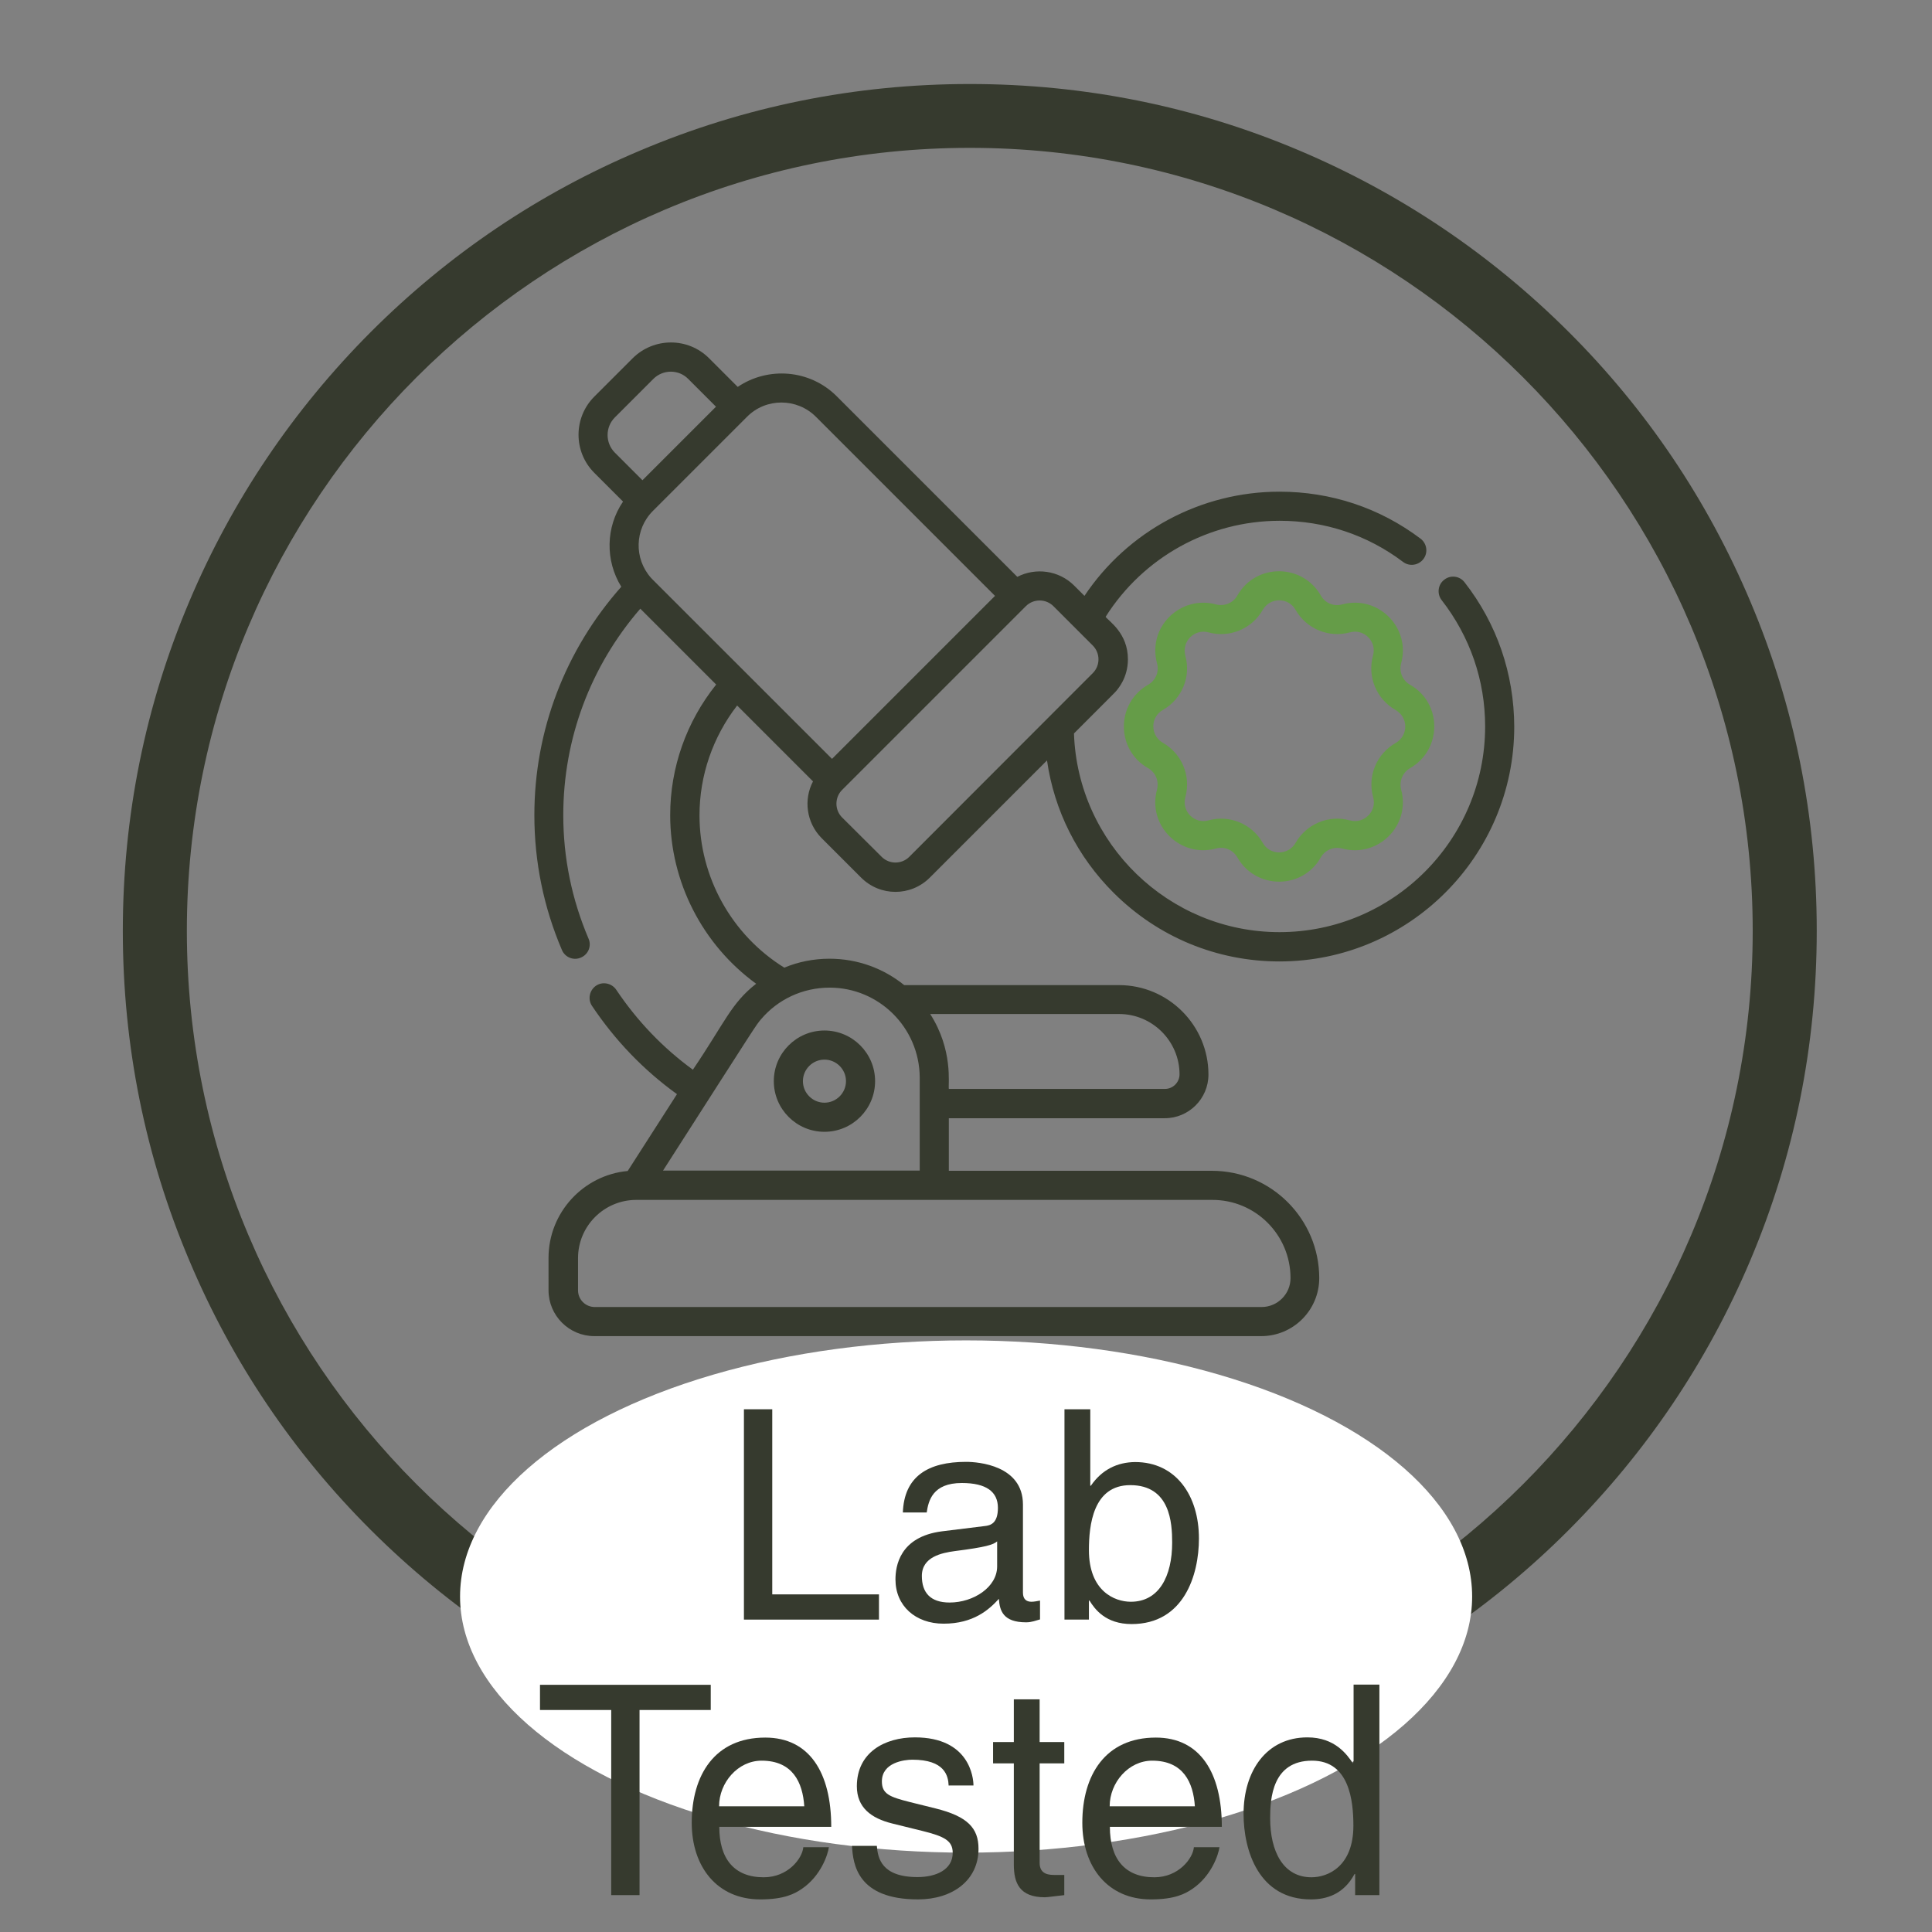
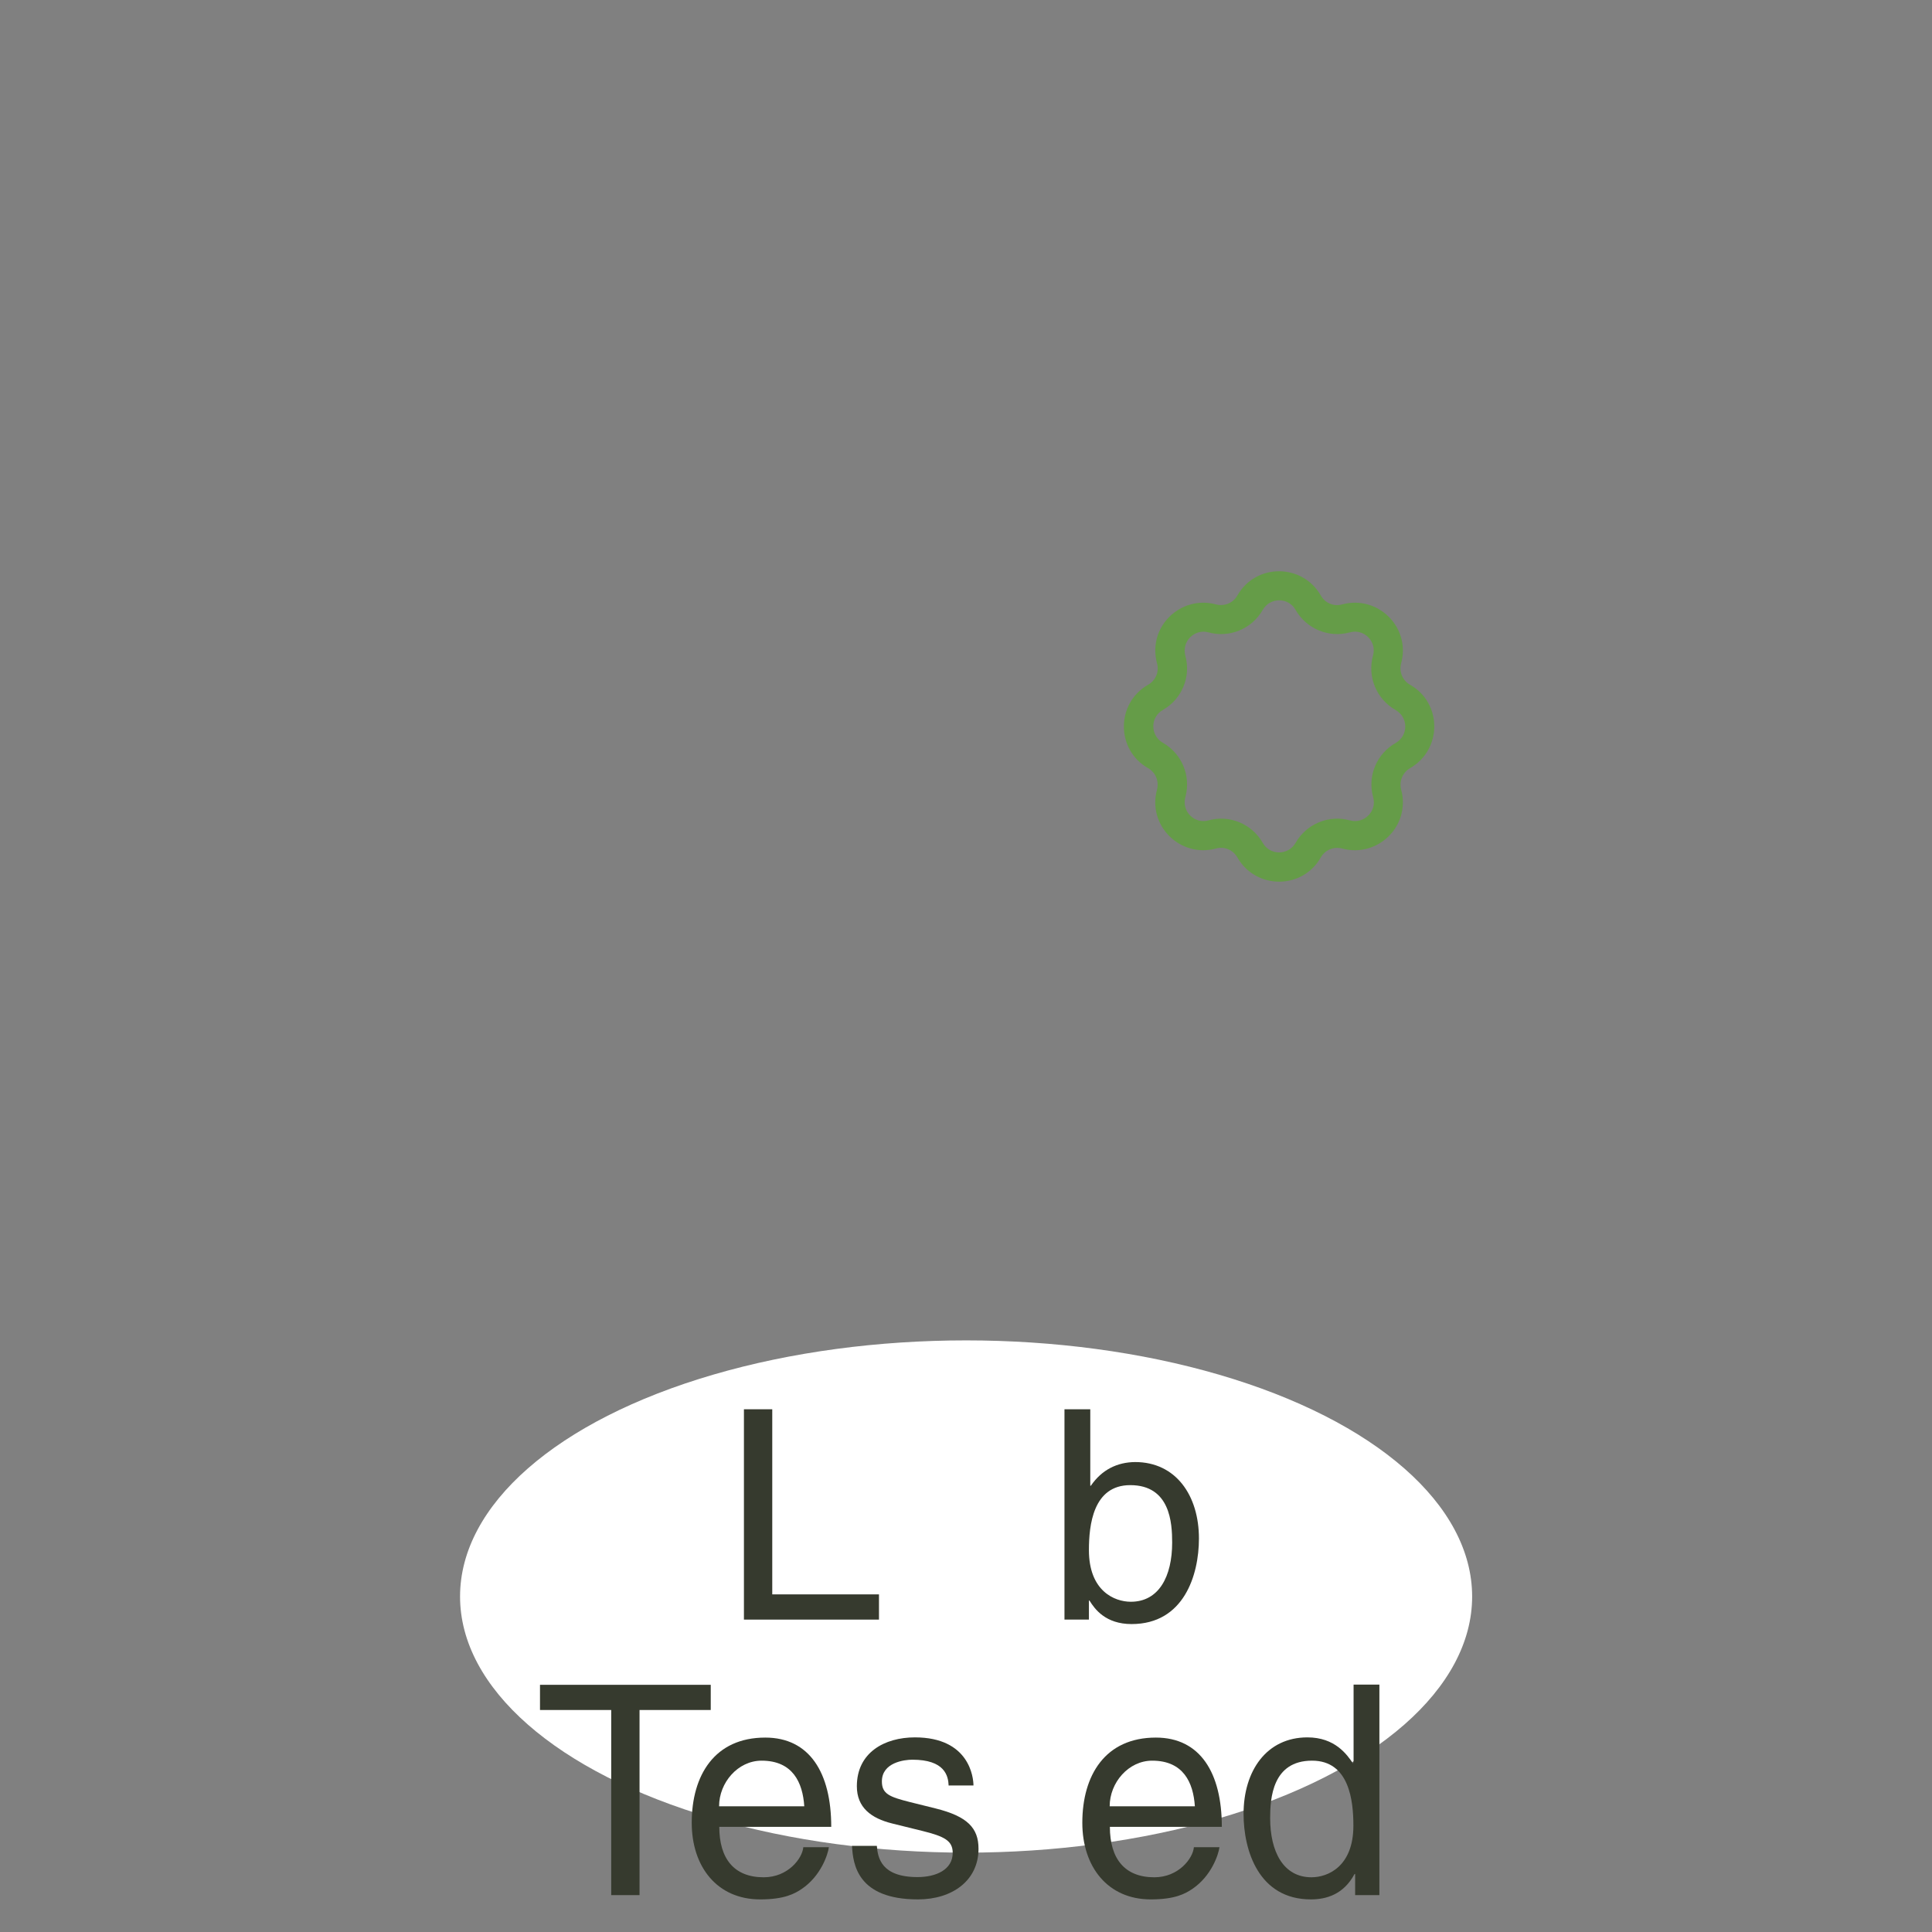
<svg xmlns="http://www.w3.org/2000/svg" id="Capa_1" x="0px" y="0px" viewBox="0 0 995.7 995.7" style="enable-background:new 0 0 995.7 995.7;" xml:space="preserve">
  <rect x="0" y="0" width="995.7" height="995.7" fill="#808080" stroke="none" />
  <style type="text/css">
	.st0{fill:#363A2E;}
	.st1{fill:#659C48;}
	.st2{fill:#FFFFFF;}
</style>
  <g>
-     <path class="st0" d="M398.8,557.2c0,14.4,11.7,26.1,26.1,26.1c14.4,0,26.1-11.7,26.1-26.1c0-14.4-11.7-26.1-26.1-26.1   C410.5,531.1,398.8,542.8,398.8,557.2z M436,557.2c0,6.1-5,11.1-11.1,11.1c-6.1,0-11.1-5-11.1-11.1s5-11.1,11.1-11.1   S436,551.1,436,557.2z" />
    <path class="st1" d="M726.7,395.9c16.6-9.5,16.7-33.5,0-43c-3.7-2.1-5.8-6.5-4.6-11c5.1-18.5-11.9-35.4-30.4-30.4   c-4.3,1.2-8.8-0.7-11-4.6c-9.5-16.6-33.5-16.7-43,0c-2.2,3.9-6.7,5.7-11,4.6c-18-4.9-35.5,11.3-30.4,30.4c1.2,4.3-0.7,8.8-4.6,11   c-16.6,9.5-16.7,33.5,0,43c3.9,2.2,5.7,6.7,4.6,11c-5.1,18.5,11.9,35.4,30.4,30.4c4.3-1.2,8.8,0.7,11,4.6c9.5,16.6,33.5,16.7,43,0   c2.2-3.9,6.7-5.7,11-4.6c18.4,5,35.5-11.8,30.4-30.4C721,402.6,722.9,398.1,726.7,395.9L726.7,395.9z M719.3,382.9   c-9.7,5.5-14.7,16.9-11.6,28c2,7.2-4.7,13.9-12,11.9c-10.9-3-22.4,1.8-28,11.6c-3.7,6.5-13.2,6.6-16.9,0   c-5.6-9.8-17.1-14.6-28-11.6c-7.2,2-13.9-4.6-11.9-12c3-10.9-1.8-22.4-11.6-28c-6.5-3.7-6.6-13.2,0-16.9   c9.8-5.6,14.6-17.1,11.6-27.9c-2-7.7,4.9-14,11.9-12.1c10.9,3,22.4-1.8,28-11.6c3.7-6.5,13.2-6.6,16.9,0c5.6,9.8,17.1,14.6,28,11.6   c7.2-2,14,4.6,11.9,12c-3,10.9,1.8,22.4,11.6,28C725.9,369.7,725.9,379.1,719.3,382.9z" />
-     <path class="st0" d="M754.8,300.1c-2.5-3.3-7.3-3.9-10.5-1.3c-3.3,2.5-3.8,7.3-1.3,10.5c14.6,18.8,22.4,41.3,22.4,65.1   c0,58.4-47.5,106-106,106c-57.1,0-104-45.7-105.9-102.4c21.7-21.8,21-20.9,22.2-22.4c0.3-0.5,5.6-6.2,5.6-15.8   c0-13.5-9.7-19.5-11.5-21.9c19.4-30.7,53.2-49.5,89.7-49.5c23.2,0,45.2,7.3,63.6,21.2c3.3,2.5,8,1.8,10.5-1.5   c2.5-3.3,1.8-8-1.5-10.5c-21.1-15.9-46.2-24.2-72.7-24.2c-40.5,0-78.2,20.3-100.5,53.7l-5.3-5.3c-7.9-7.9-19.9-9.4-29.3-4.5   l-93.1-93.1c-13.8-13.8-35.3-15.4-51-4.8l-14.8-14.8c-10.8-10.8-28.4-10.8-39.3,0l-19.8,19.8c-10.8,10.8-10.9,28.4,0,39.3   l14.8,14.8c-9,13.2-9.2,30.5-0.9,43.9c-28.9,32.6-44.8,74.1-44.8,117.7c0,24.1,4.8,47.5,14.2,69.5c1.6,3.8,6,5.6,9.8,3.9   c3.8-1.6,5.6-6,3.9-9.8c-8.6-20.2-13-41.6-13-63.6c0-39.3,14-76.7,39.7-106.4l39.1,39.1c-15.3,19.1-23.7,42.7-23.7,67.3   c0,34.5,16.7,66.8,44.3,86.9c-12.9,10.1-15.9,19.6-32.6,44.3c-15.5-11.3-28.7-25.1-39.5-41.2c-2.3-3.4-7-4.4-10.4-2.1   c-3.4,2.3-4.4,7-2.1,10.4c11.9,17.8,26.6,33.1,43.8,45.5l-25.4,39.6c-22.8,2.1-40.8,21.4-40.8,44.8V665c0,13,10.6,23.6,23.6,23.6   h343.7c16.5,0,29.9-13.4,29.9-29.9c0-30.5-24.8-55.3-55.3-55.3H489v-27.1h111.3c12.4,0,22.5-10.1,22.5-22.5   c0-25.4-20.7-46.1-46.1-46.1H466c-10.5-8.5-23.9-13.6-38.5-13.6c-8.2,0-16.1,1.6-23.3,4.6c-27.1-16.8-43.7-46.6-43.7-78.5   c0-20.6,6.9-40.4,19.4-56.6l39.1,39.1c-4.9,9.3-3.5,21.3,4.5,29.3l20.3,20.3c9.8,9.8,25.6,9.8,35.4,0l60.4-60.4   c3.7,25.8,15.6,49.6,34.4,68.3c22.8,22.7,53.1,35.3,85.4,35.3c66.7,0,121-54.3,121-121C780.3,347.2,771.5,321.5,754.8,300.1   L754.8,300.1z M665.1,658.7c0,8.2-6.7,14.9-14.9,14.9H306.5c-4.7,0-8.6-3.8-8.6-8.6v-16.6c0-16.6,13.5-30,30-30h296.8   C647,618.3,665.1,636.4,665.1,658.7z M576.8,522.6c17.1,0,31.1,14,31.1,31.1c0,4.1-3.4,7.5-7.5,7.5H489c-0.4-2.6,2.3-20-9.6-38.6   L576.8,522.6z M474,555.2c0,0.1,0,0.2,0,0.3v47.8H341.7c50.1-78.2,47.6-74.5,50.6-78.1c8.6-10.1,21.3-16.2,35.3-16.2   C452.9,509,473.8,529.5,474,555.2z M420.5,214.8l92.3,92.3l-56,56l-28,28c-99.3-99.3-92.3-92.2-93.3-93.3c-8.8-9.9-8.5-25,1-34.5   l48.5-48.5C394.7,205,410.7,205,420.5,214.8L420.5,214.8z M316.9,215.1l19.8-19.8c5-5,13.1-5,18,0l14.3,14.3l-37.9,37.9l-14.3-14.3   C311.9,228.2,311.9,220.1,316.9,215.1z M468.6,441.6c-3.9,3.9-10.3,3.9-14.2,0L434,421.3c-3.9-3.9-3.9-10.3,0-14.2l31.6-31.6   l63.1-63.1c3.9-3.9,10.3-3.9,14.2,0l20.3,20.3c3.8,3.8,4,10.2,0,14.2L468.6,441.6z" />
  </g>
  <g>
-     <path class="st0" d="M499.8,916.3c-58.9,0-116.1-11.5-169.9-34.3c-52-22-98.7-53.5-138.8-93.5s-71.6-86.8-93.5-138.8   c-22.8-53.8-34.3-111-34.3-169.9s11.5-116.1,34.3-169.9c22-52,53.5-98.7,93.5-138.8c40.1-40.1,86.8-71.6,138.8-93.5   c53.8-22.8,111-34.3,169.9-34.3s116.1,11.5,169.9,34.3c52,22,98.7,53.5,138.8,93.5S880,257.8,902,309.8   c22.8,53.8,34.3,111,34.3,169.9S924.8,595.9,902,649.7c-22,52-53.5,98.7-93.5,138.8S721.7,860,669.7,882   C615.9,904.8,558.7,916.3,499.8,916.3z M499.8,76.2c-222.5,0-403.5,181-403.5,403.5s181,403.5,403.5,403.5s403.5-181,403.5-403.5   S722.3,76.2,499.8,76.2z" />
    <ellipse class="st2" cx="497.9" cy="822.8" rx="260.8" ry="132" />
    <g>
      <path class="st0" d="M398.1,821.7H453v13h-69.6V726.3h14.6V821.7z" />
-       <path class="st0" d="M465.3,779.7c0.6-18.9,13.1-26.3,32.6-26.3c6.3,0,29.3,1.8,29.3,22v45.4c0,3.3,1.7,4.7,4.4,4.7    c1.2,0,2.9-0.3,4.4-0.6v9.7c-2.3,0.6-4.2,1.5-7.2,1.5c-11.8,0-13.6-6-14-12.1c-5.1,5.6-13.1,12.8-28.5,12.8    c-14.5,0-24.8-9.2-24.8-22.8c0-6.6,2-22,24-24.8l21.9-2.7c3.2-0.3,6.9-1.5,6.9-9.4c0-8.3-6-12.8-18.6-12.8    c-15.1,0-17.2,9.2-18.1,15.2H465.3z M513.9,794.4c-2.1,1.7-5.4,2.9-21.9,5c-6.5,0.9-16.9,2.9-16.9,12.8c0,8.6,4.4,13.7,14.3,13.7    c12.4,0,24.5-8,24.5-18.6V794.4z" />
      <path class="st0" d="M548.6,834.7V726.3h13.3v39.4h0.3c5.7-8.3,13.6-12.1,22.8-12.2c21,0,32.9,17.2,32.9,39.4    c0,18.9-7.8,44.1-34.7,44.1c-13.4,0-19-7.7-21.7-12.1h-0.3v9.8H548.6z M582.5,765.4c-19.2,0-21.3,20.7-21.3,33.5    c0,21,13.1,26.6,21.6,26.6c14.5,0,21.3-13.1,21.3-30.5C604.1,784.9,603.1,765.4,582.5,765.4z" />
      <path class="st0" d="M278.3,868.3h88v13h-36.7v95.4H315v-95.4h-36.7V868.3z" />
      <path class="st0" d="M427.2,951.9c-0.5,3.8-4.1,14.9-14,21.6c-3.6,2.4-8.8,5.4-21.4,5.4c-22.2,0-35.3-16.8-35.3-39.5    c0-24.5,11.8-43.9,37.9-43.9c22.8,0,34,18.1,34,46h-57.7c0,16.5,7.7,26,22.9,26c12.5,0,19.9-9.7,20.4-15.5H427.2z M414.5,930.9    c-0.8-12.2-5.9-23.5-22-23.5c-12.2,0-21.9,11.3-21.9,23.5H414.5z" />
      <path class="st0" d="M488.9,920.2c-0.2-5-2-13.3-18.7-13.3c-4.1,0-15.7,1.4-15.7,11.2c0,6.5,4.1,8,14.3,10.6l13.3,3.3    c16.5,4.1,22.2,10.1,22.2,20.8c0,16.3-13.4,26.1-31.2,26.1c-31.2,0-33.5-18.1-34-27.6h12.8c0.5,6.2,2.3,16.1,21,16.1    c9.5,0,18.1-3.8,18.1-12.5c0-6.3-4.4-8.5-15.7-11.3l-15.4-3.8c-11-2.7-18.3-8.3-18.3-19.2c0-17.4,14.3-25.2,29.9-25.2    c28.2,0,30.2,20.8,30.2,24.8H488.9z" />
-       <path class="st0" d="M535.8,908.8v51.3c0,6.2,5.3,6.2,8,6.2h4.7v10.4c-4.8,0.5-8.6,1.1-10,1.1c-13.1,0-16-7.4-16-16.9v-52.1h-10.7    v-11h10.7v-22h13.3v22h12.7v11H535.8z" />
      <path class="st0" d="M628.5,951.9c-0.5,3.8-4.1,14.9-14,21.6c-3.6,2.4-8.8,5.4-21.4,5.4c-22.2,0-35.3-16.8-35.3-39.5    c0-24.5,11.8-43.9,37.9-43.9c22.8,0,34,18.1,34,46h-57.7c0,16.5,7.7,26,22.9,26c12.5,0,19.9-9.7,20.4-15.5H628.5z M615.8,930.9    c-0.8-12.2-5.9-23.5-22-23.5c-12.2,0-21.9,11.3-21.9,23.5H615.8z" />
      <path class="st0" d="M710.9,976.7h-12.5v-10.9h-0.3c-5.7,10.7-14.8,13.1-22.5,13.1c-26.9,0-34.7-25.2-34.7-44.1    c0-22.2,11.9-39.4,32.9-39.4c14.3,0,20.4,8.9,23.5,13.4l0.3-1.1v-39.5h13.3V976.7z M675.9,967.5c8.5,0,21.6-5.6,21.6-26.6    c0-12.8-2.1-33.5-21.3-33.5c-20.5,0-21.6,19.5-21.6,29.6C654.6,954.3,661.4,967.5,675.9,967.5z" />
    </g>
  </g>
</svg>